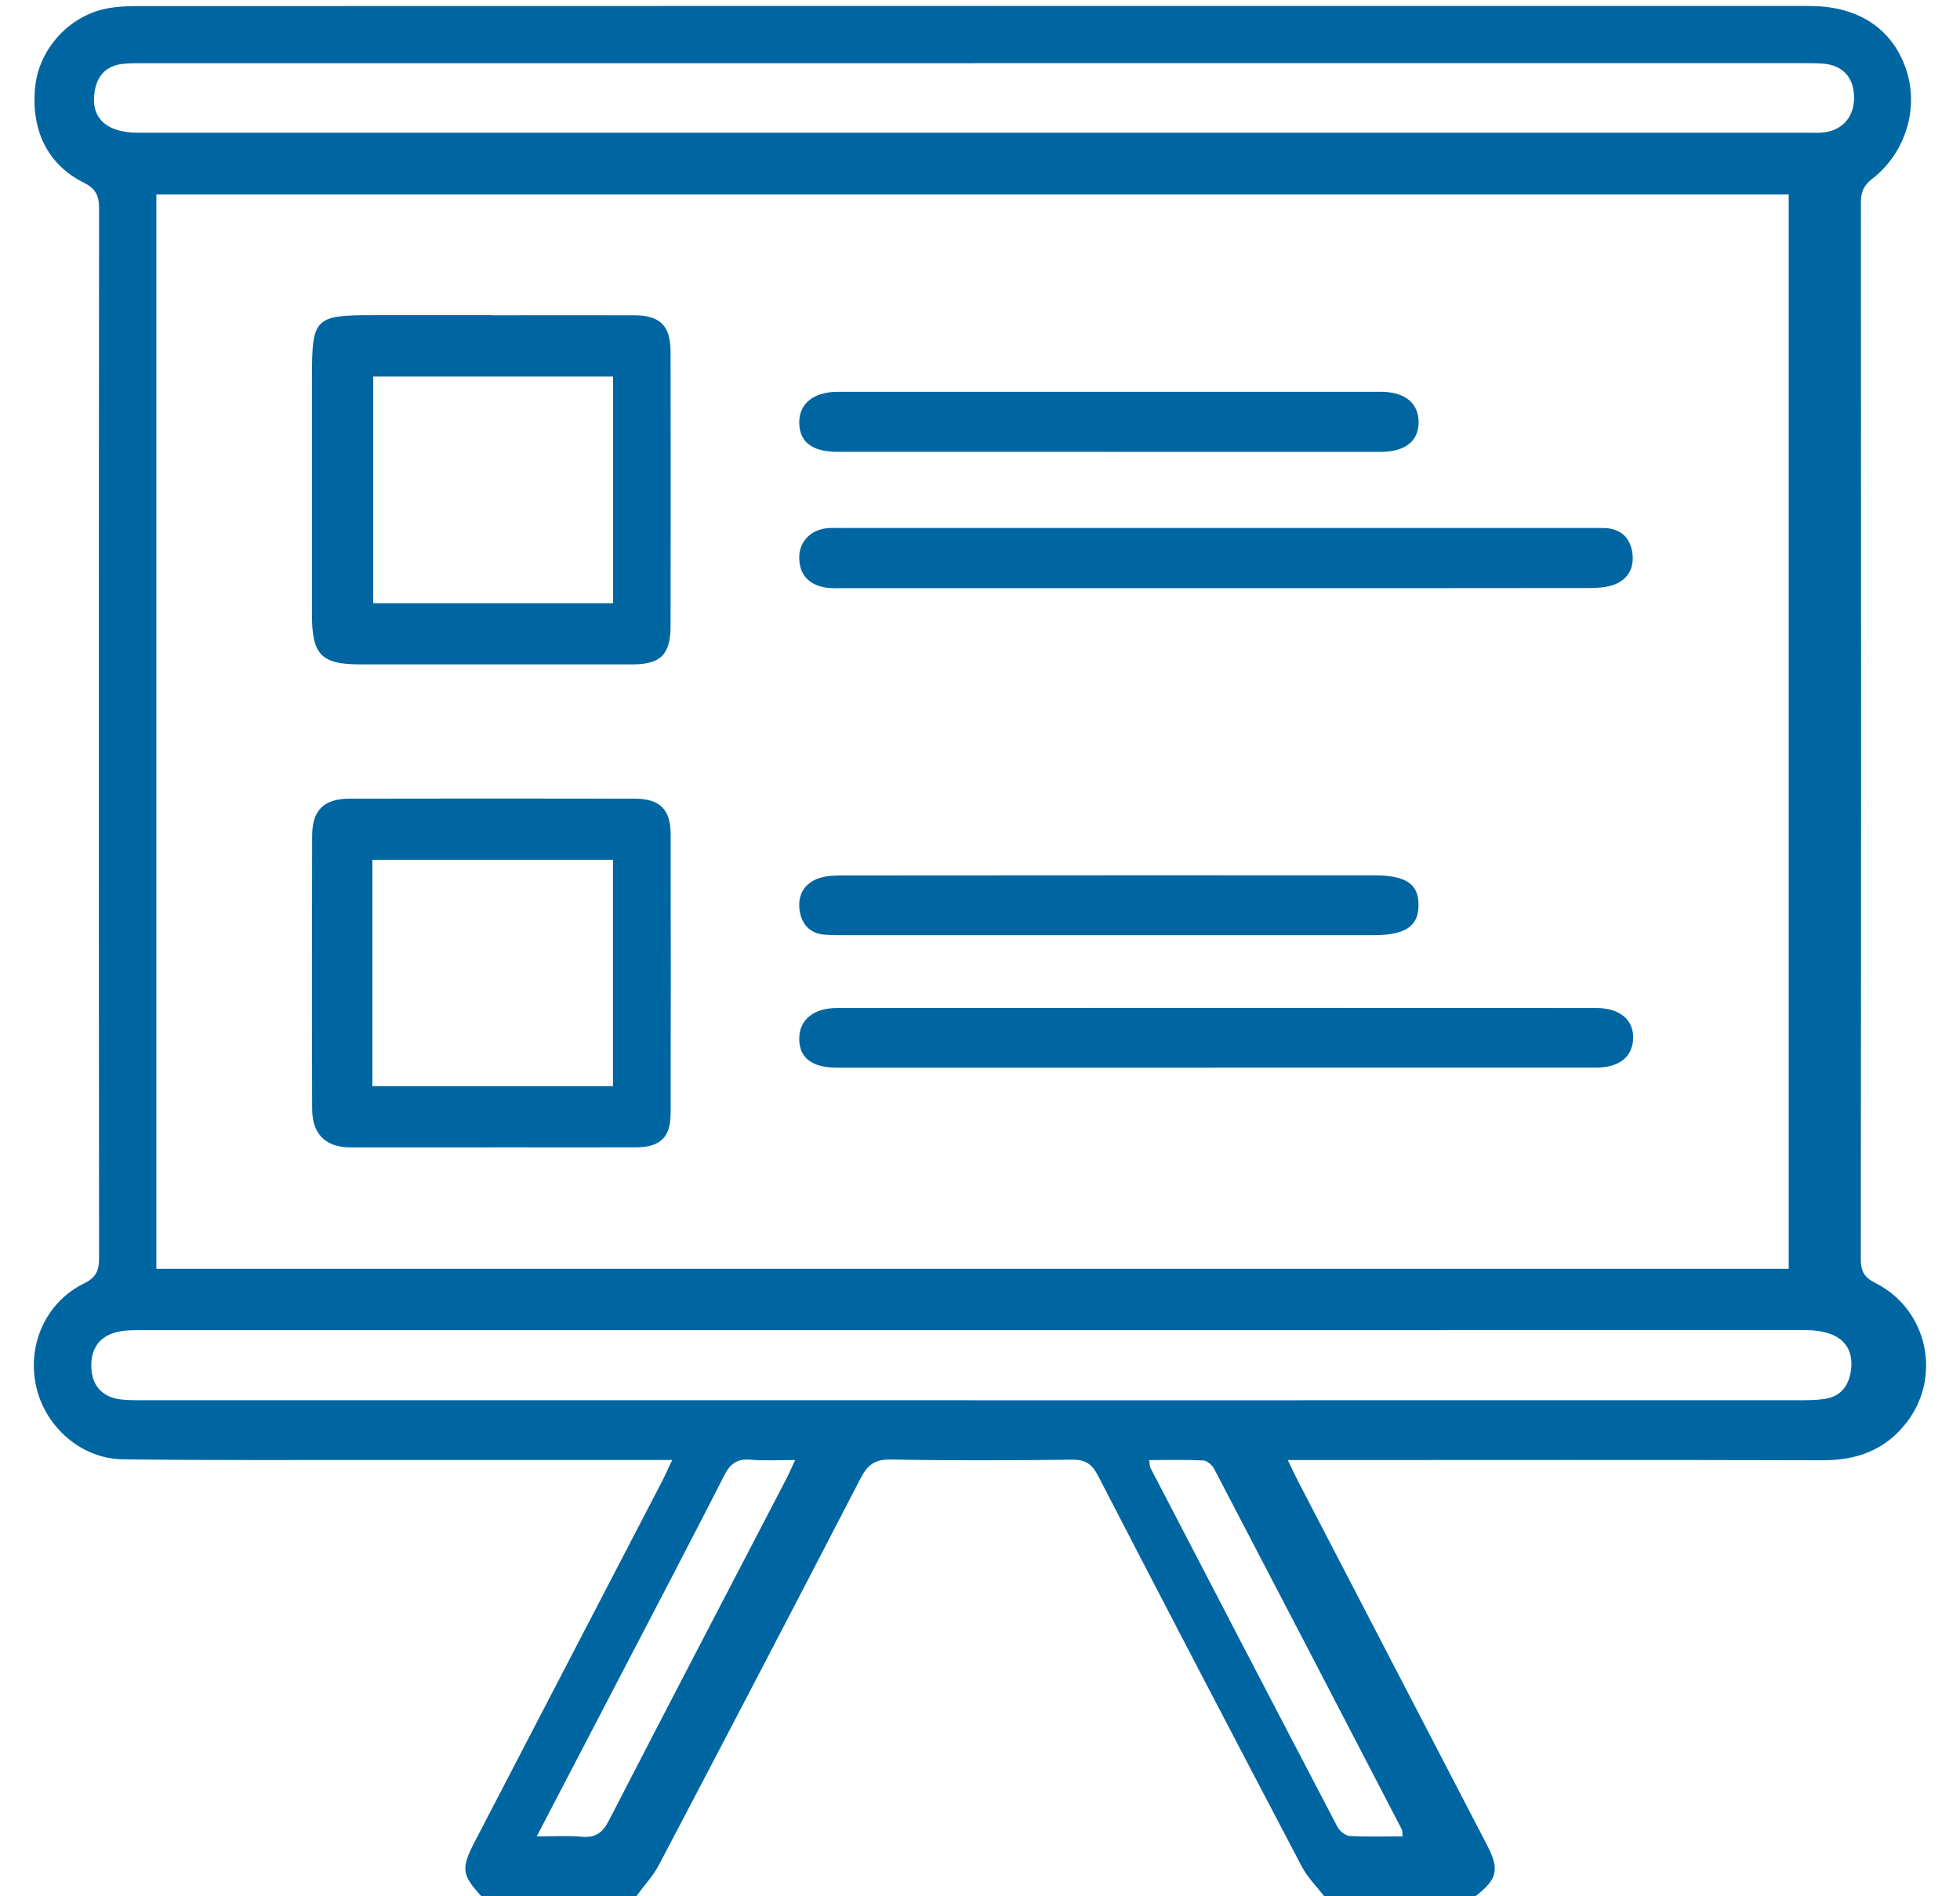
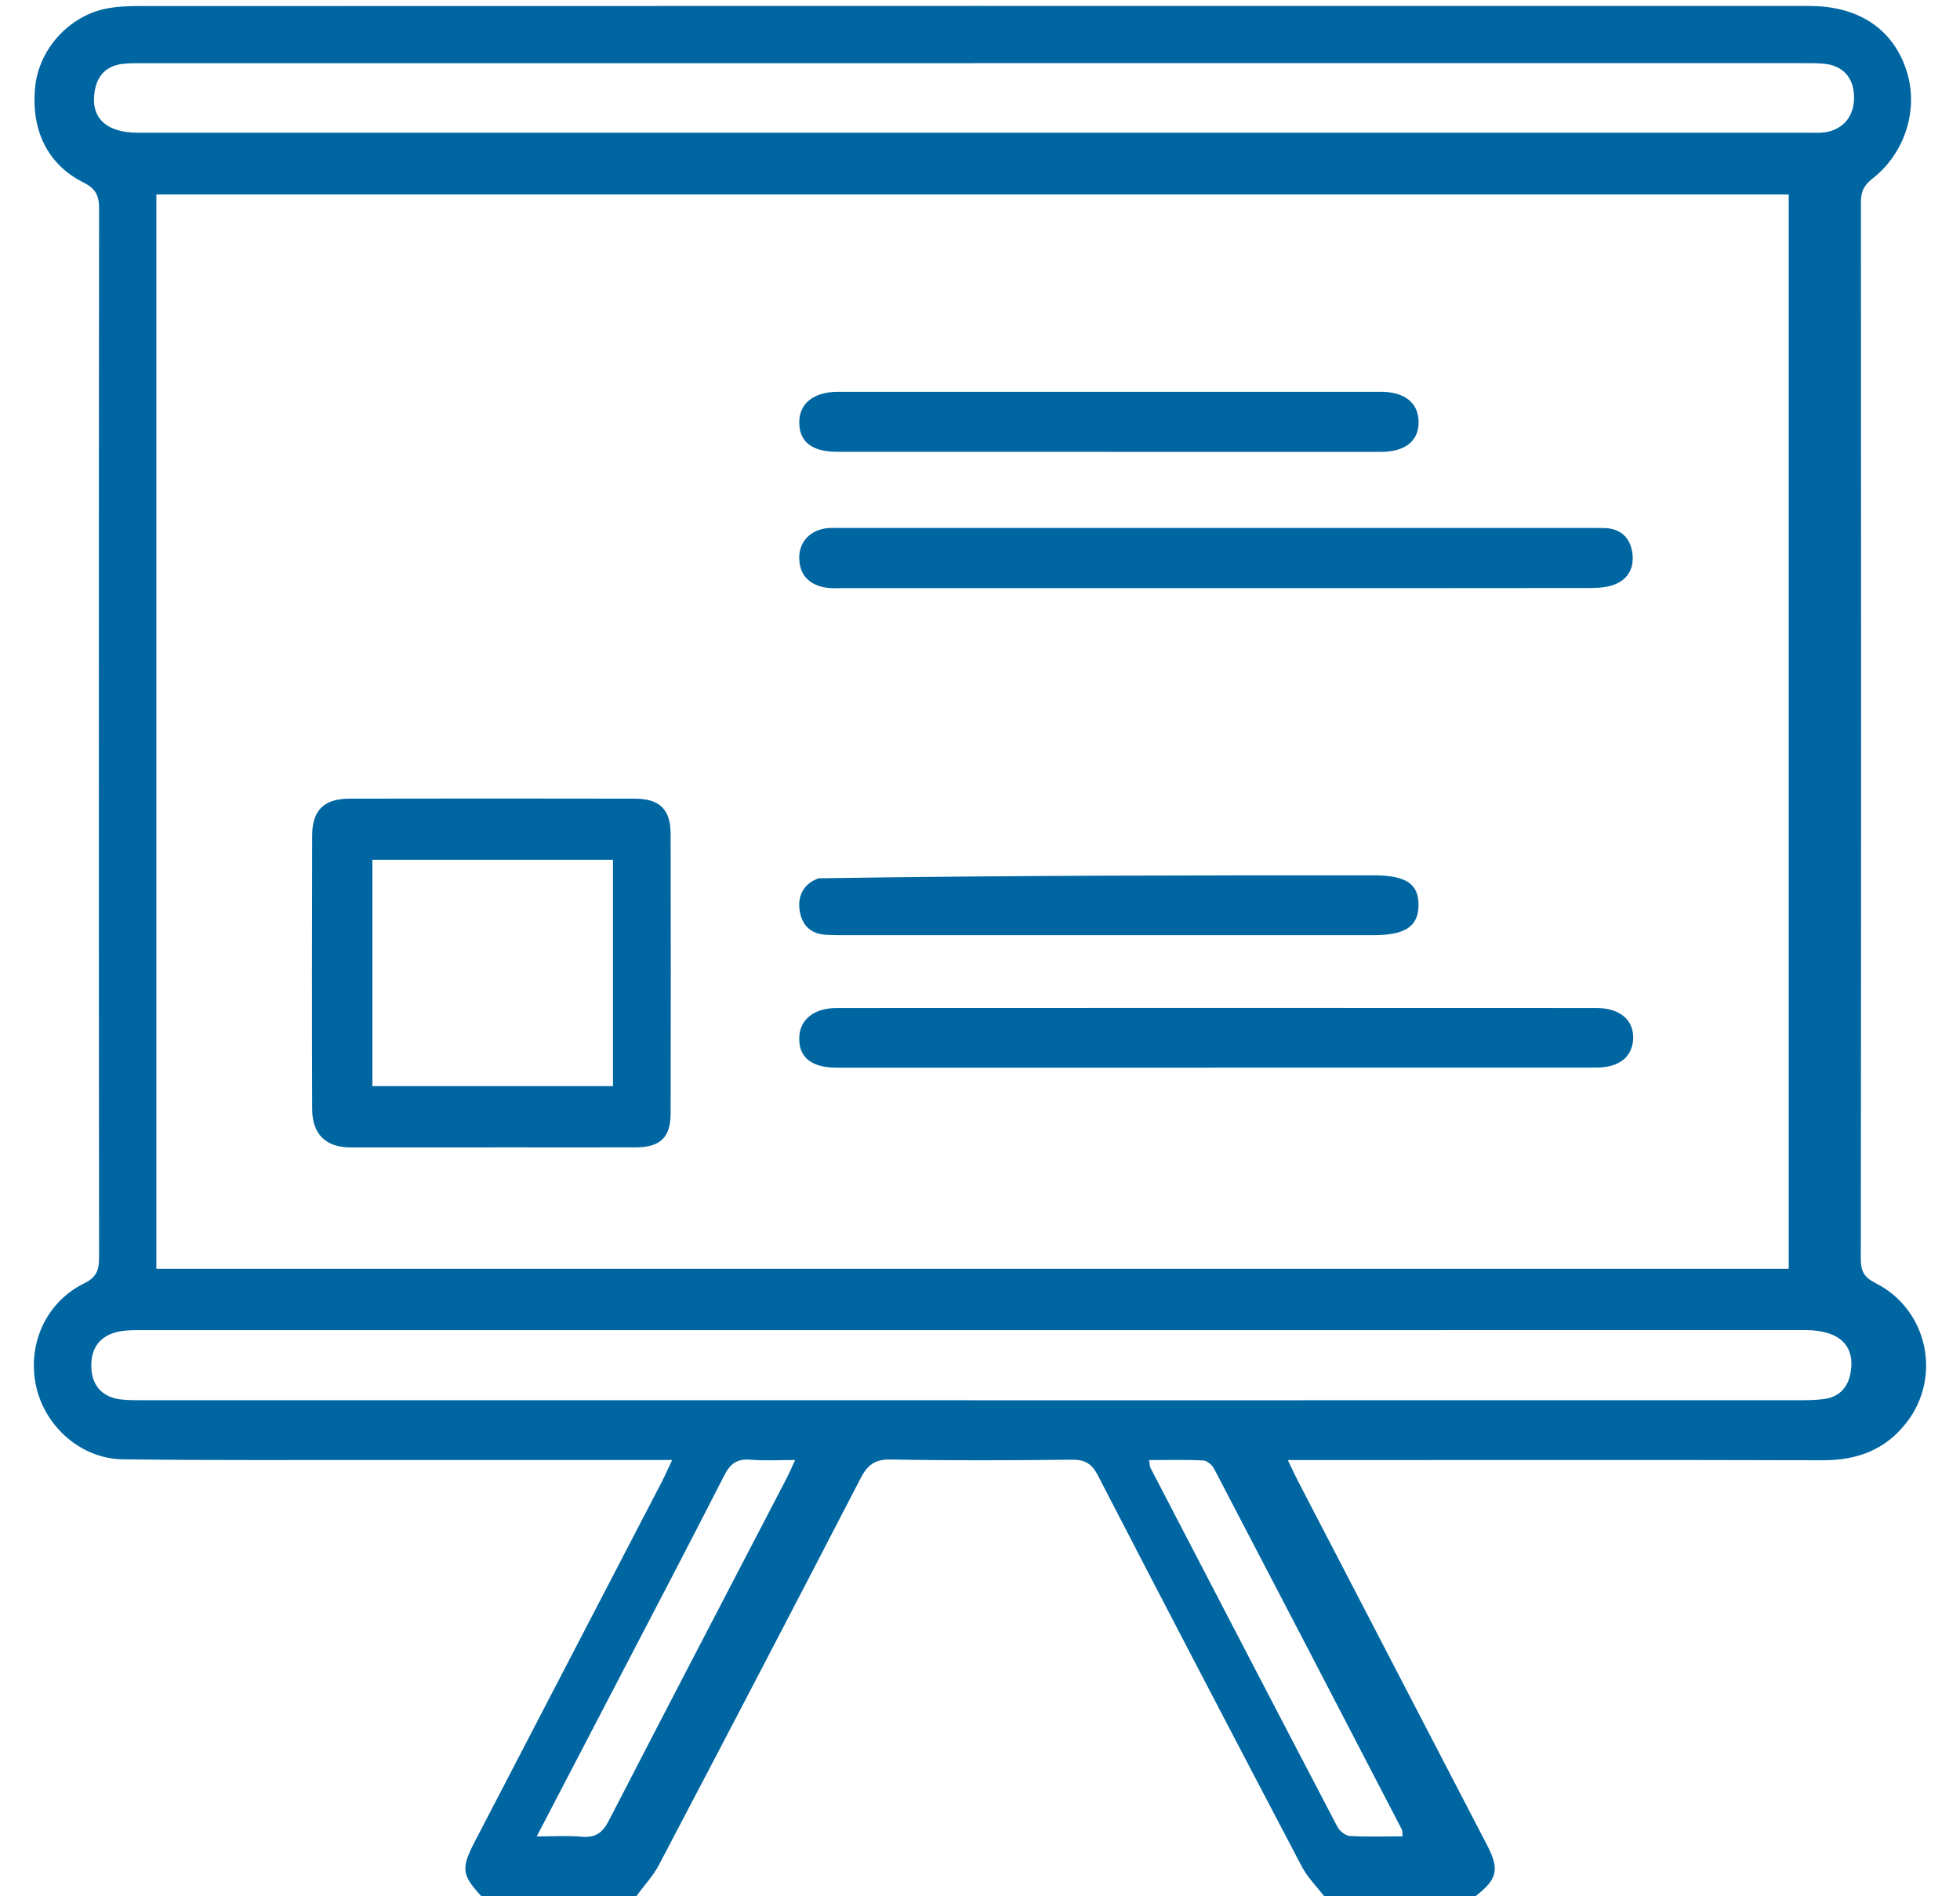
<svg xmlns="http://www.w3.org/2000/svg" width="31" height="30" viewBox="0 0 31 30" fill="none">
  <g clip-path="url(#clip0_1798_53025)">
    <path d="M23.335 29.999H20.944C20.825 29.845 20.681 29.703 20.591 29.532C19.51 27.473 18.433 25.41 17.365 23.343C17.268 23.155 17.16 23.091 16.953 23.093C15.997 23.104 15.04 23.108 14.084 23.09C13.834 23.085 13.718 23.18 13.61 23.39C12.555 25.43 11.492 27.467 10.424 29.5C10.329 29.68 10.185 29.833 10.064 29.999H7.613C7.302 29.661 7.289 29.56 7.512 29.13C8.497 27.233 9.483 25.338 10.468 23.442C10.52 23.341 10.565 23.237 10.631 23.098H10.249C8.825 23.098 7.4 23.098 5.976 23.098C4.631 23.096 3.286 23.105 1.941 23.087C1.286 23.078 0.719 22.577 0.574 21.943C0.423 21.28 0.721 20.603 1.332 20.303C1.532 20.205 1.567 20.086 1.567 19.888C1.562 14.357 1.562 8.826 1.567 3.295C1.567 3.09 1.511 2.982 1.32 2.887C0.745 2.599 0.483 2.045 0.558 1.358C0.621 0.791 1.069 0.274 1.648 0.143C1.869 0.093 2.103 0.096 2.332 0.096C11.028 0.093 19.725 0.094 28.421 0.094C28.521 0.094 28.621 0.093 28.72 0.097C29.442 0.127 29.947 0.485 30.152 1.111C30.351 1.716 30.139 2.421 29.61 2.83C29.473 2.937 29.433 3.04 29.433 3.202C29.436 8.773 29.437 14.345 29.431 19.916C29.431 20.11 29.482 20.207 29.664 20.299C30.487 20.714 30.717 21.777 30.157 22.502C29.82 22.94 29.369 23.104 28.824 23.102C26.134 23.094 23.445 23.099 20.755 23.099C20.642 23.099 20.529 23.099 20.369 23.099C20.437 23.242 20.477 23.331 20.522 23.417C21.52 25.34 22.519 27.264 23.518 29.187C23.72 29.576 23.686 29.729 23.335 30V29.999ZM2.473 20.073H28.291V3.077H2.473V20.073ZM15.356 22.153C19.718 22.153 24.08 22.153 28.442 22.152C28.581 22.152 28.721 22.152 28.858 22.132C29.091 22.098 29.227 21.951 29.269 21.718C29.346 21.288 29.09 21.043 28.556 21.043C19.763 21.043 10.969 21.043 2.176 21.044C2.067 21.044 1.955 21.047 1.85 21.073C1.565 21.143 1.429 21.345 1.445 21.65C1.461 21.93 1.625 22.106 1.913 22.14C2.041 22.155 2.171 22.152 2.3 22.152C6.652 22.152 11.004 22.152 15.357 22.152L15.356 22.153ZM15.41 1C11.048 1 6.685 1 2.323 1C2.194 1 2.063 0.996 1.935 1.011C1.689 1.042 1.542 1.187 1.499 1.433C1.424 1.857 1.672 2.1 2.185 2.1C10.999 2.1 19.813 2.1 28.627 2.1C28.706 2.1 28.788 2.105 28.865 2.093C29.159 2.048 29.332 1.832 29.324 1.525C29.317 1.217 29.139 1.029 28.825 1.006C28.706 0.997 28.586 0.999 28.466 0.999C24.114 0.999 19.762 0.999 15.41 0.999V1ZM22.184 29.052C22.178 28.997 22.183 28.965 22.171 28.942C21.184 27.039 20.196 25.137 19.203 23.237C19.172 23.178 19.093 23.108 19.032 23.105C18.75 23.091 18.468 23.099 18.175 23.099C18.186 23.167 18.184 23.2 18.197 23.224C19.181 25.117 20.164 27.011 21.153 28.901C21.188 28.967 21.278 29.041 21.347 29.046C21.622 29.062 21.899 29.052 22.184 29.052ZM8.489 29.053C8.763 29.053 8.982 29.038 9.199 29.058C9.419 29.078 9.532 28.995 9.633 28.797C10.56 26.996 11.498 25.202 12.432 23.405C12.48 23.314 12.52 23.22 12.576 23.098C12.305 23.098 12.085 23.112 11.868 23.093C11.658 23.075 11.549 23.157 11.455 23.342C10.911 24.409 10.355 25.47 9.802 26.532C9.375 27.354 8.947 28.175 8.489 29.053L8.489 29.053Z" fill="#0066A1" />
-     <path d="M7.788 4.988C8.535 4.988 9.282 4.986 10.029 4.988C10.443 4.989 10.605 5.152 10.606 5.57C10.608 7.013 10.608 8.455 10.606 9.898C10.606 10.356 10.451 10.511 9.998 10.511C8.564 10.512 7.13 10.511 5.696 10.511C5.082 10.511 4.934 10.359 4.934 9.725C4.934 8.473 4.934 7.221 4.934 5.969C4.934 5.028 4.975 4.986 5.905 4.986C6.533 4.986 7.16 4.986 7.788 4.986V4.988ZM5.903 5.957V9.543H9.696V5.957H5.903Z" fill="#0066A1" />
    <path d="M7.784 18.153C7.038 18.153 6.291 18.154 5.544 18.153C5.154 18.152 4.938 17.945 4.937 17.544C4.932 16.102 4.933 14.661 4.937 13.219C4.938 12.817 5.124 12.636 5.529 12.635C7.032 12.632 8.535 12.632 10.038 12.635C10.436 12.636 10.607 12.806 10.607 13.198C10.61 14.67 10.61 16.142 10.607 17.613C10.607 17.995 10.441 18.151 10.054 18.152C9.297 18.154 8.541 18.152 7.784 18.152V18.153ZM5.89 17.183H9.695V13.602H5.89V17.183Z" fill="#0066A1" />
    <path d="M19.226 9.305C17.264 9.305 15.303 9.305 13.341 9.305C13.242 9.305 13.14 9.311 13.043 9.293C12.785 9.244 12.639 9.084 12.641 8.814C12.642 8.561 12.833 8.374 13.099 8.355C13.168 8.349 13.238 8.353 13.308 8.353C17.261 8.353 21.215 8.353 25.168 8.353C25.238 8.353 25.307 8.352 25.377 8.354C25.637 8.362 25.788 8.511 25.819 8.756C25.85 9.002 25.734 9.189 25.493 9.262C25.372 9.299 25.239 9.303 25.111 9.303C23.149 9.306 21.188 9.305 19.226 9.305H19.226Z" fill="#0066A1" />
    <path d="M19.21 16.891C17.219 16.891 15.228 16.891 13.236 16.891C12.84 16.891 12.638 16.733 12.641 16.429C12.643 16.134 12.867 15.947 13.239 15.947C17.242 15.945 21.244 15.945 25.246 15.947C25.624 15.947 25.844 16.139 25.83 16.437C25.817 16.725 25.606 16.89 25.243 16.89C23.232 16.89 21.221 16.89 19.21 16.89L19.21 16.891Z" fill="#0066A1" />
    <path d="M17.515 7.148C16.091 7.148 14.667 7.148 13.243 7.148C12.846 7.148 12.644 6.992 12.641 6.689C12.638 6.383 12.867 6.198 13.261 6.198C16.119 6.197 18.977 6.197 21.834 6.198C22.217 6.198 22.433 6.373 22.437 6.672C22.441 6.975 22.229 7.146 21.846 7.149C21.787 7.149 21.727 7.149 21.667 7.149C20.283 7.149 18.899 7.149 17.515 7.149V7.148Z" fill="#0066A1" />
-     <path d="M17.538 14.795C16.143 14.795 14.749 14.795 13.355 14.795C13.255 14.795 13.156 14.795 13.056 14.788C12.807 14.773 12.675 14.62 12.645 14.389C12.616 14.154 12.726 13.972 12.948 13.895C13.076 13.851 13.222 13.85 13.36 13.85C16.148 13.847 18.936 13.848 21.725 13.848C22.239 13.848 22.439 13.983 22.436 14.324C22.433 14.657 22.224 14.795 21.72 14.795C20.325 14.795 18.931 14.795 17.537 14.795H17.538Z" fill="#0066A1" />
+     <path d="M17.538 14.795C16.143 14.795 14.749 14.795 13.355 14.795C13.255 14.795 13.156 14.795 13.056 14.788C12.807 14.773 12.675 14.62 12.645 14.389C12.616 14.154 12.726 13.972 12.948 13.895C16.148 13.847 18.936 13.848 21.725 13.848C22.239 13.848 22.439 13.983 22.436 14.324C22.433 14.657 22.224 14.795 21.72 14.795C20.325 14.795 18.931 14.795 17.537 14.795H17.538Z" fill="#0066A1" />
  </g>
  <defs>
    <clipPath id="clip0_1798_53025">
      <rect width="30" height="30" fill="white" transform="translate(0.5)" />
    </clipPath>
  </defs>
</svg>